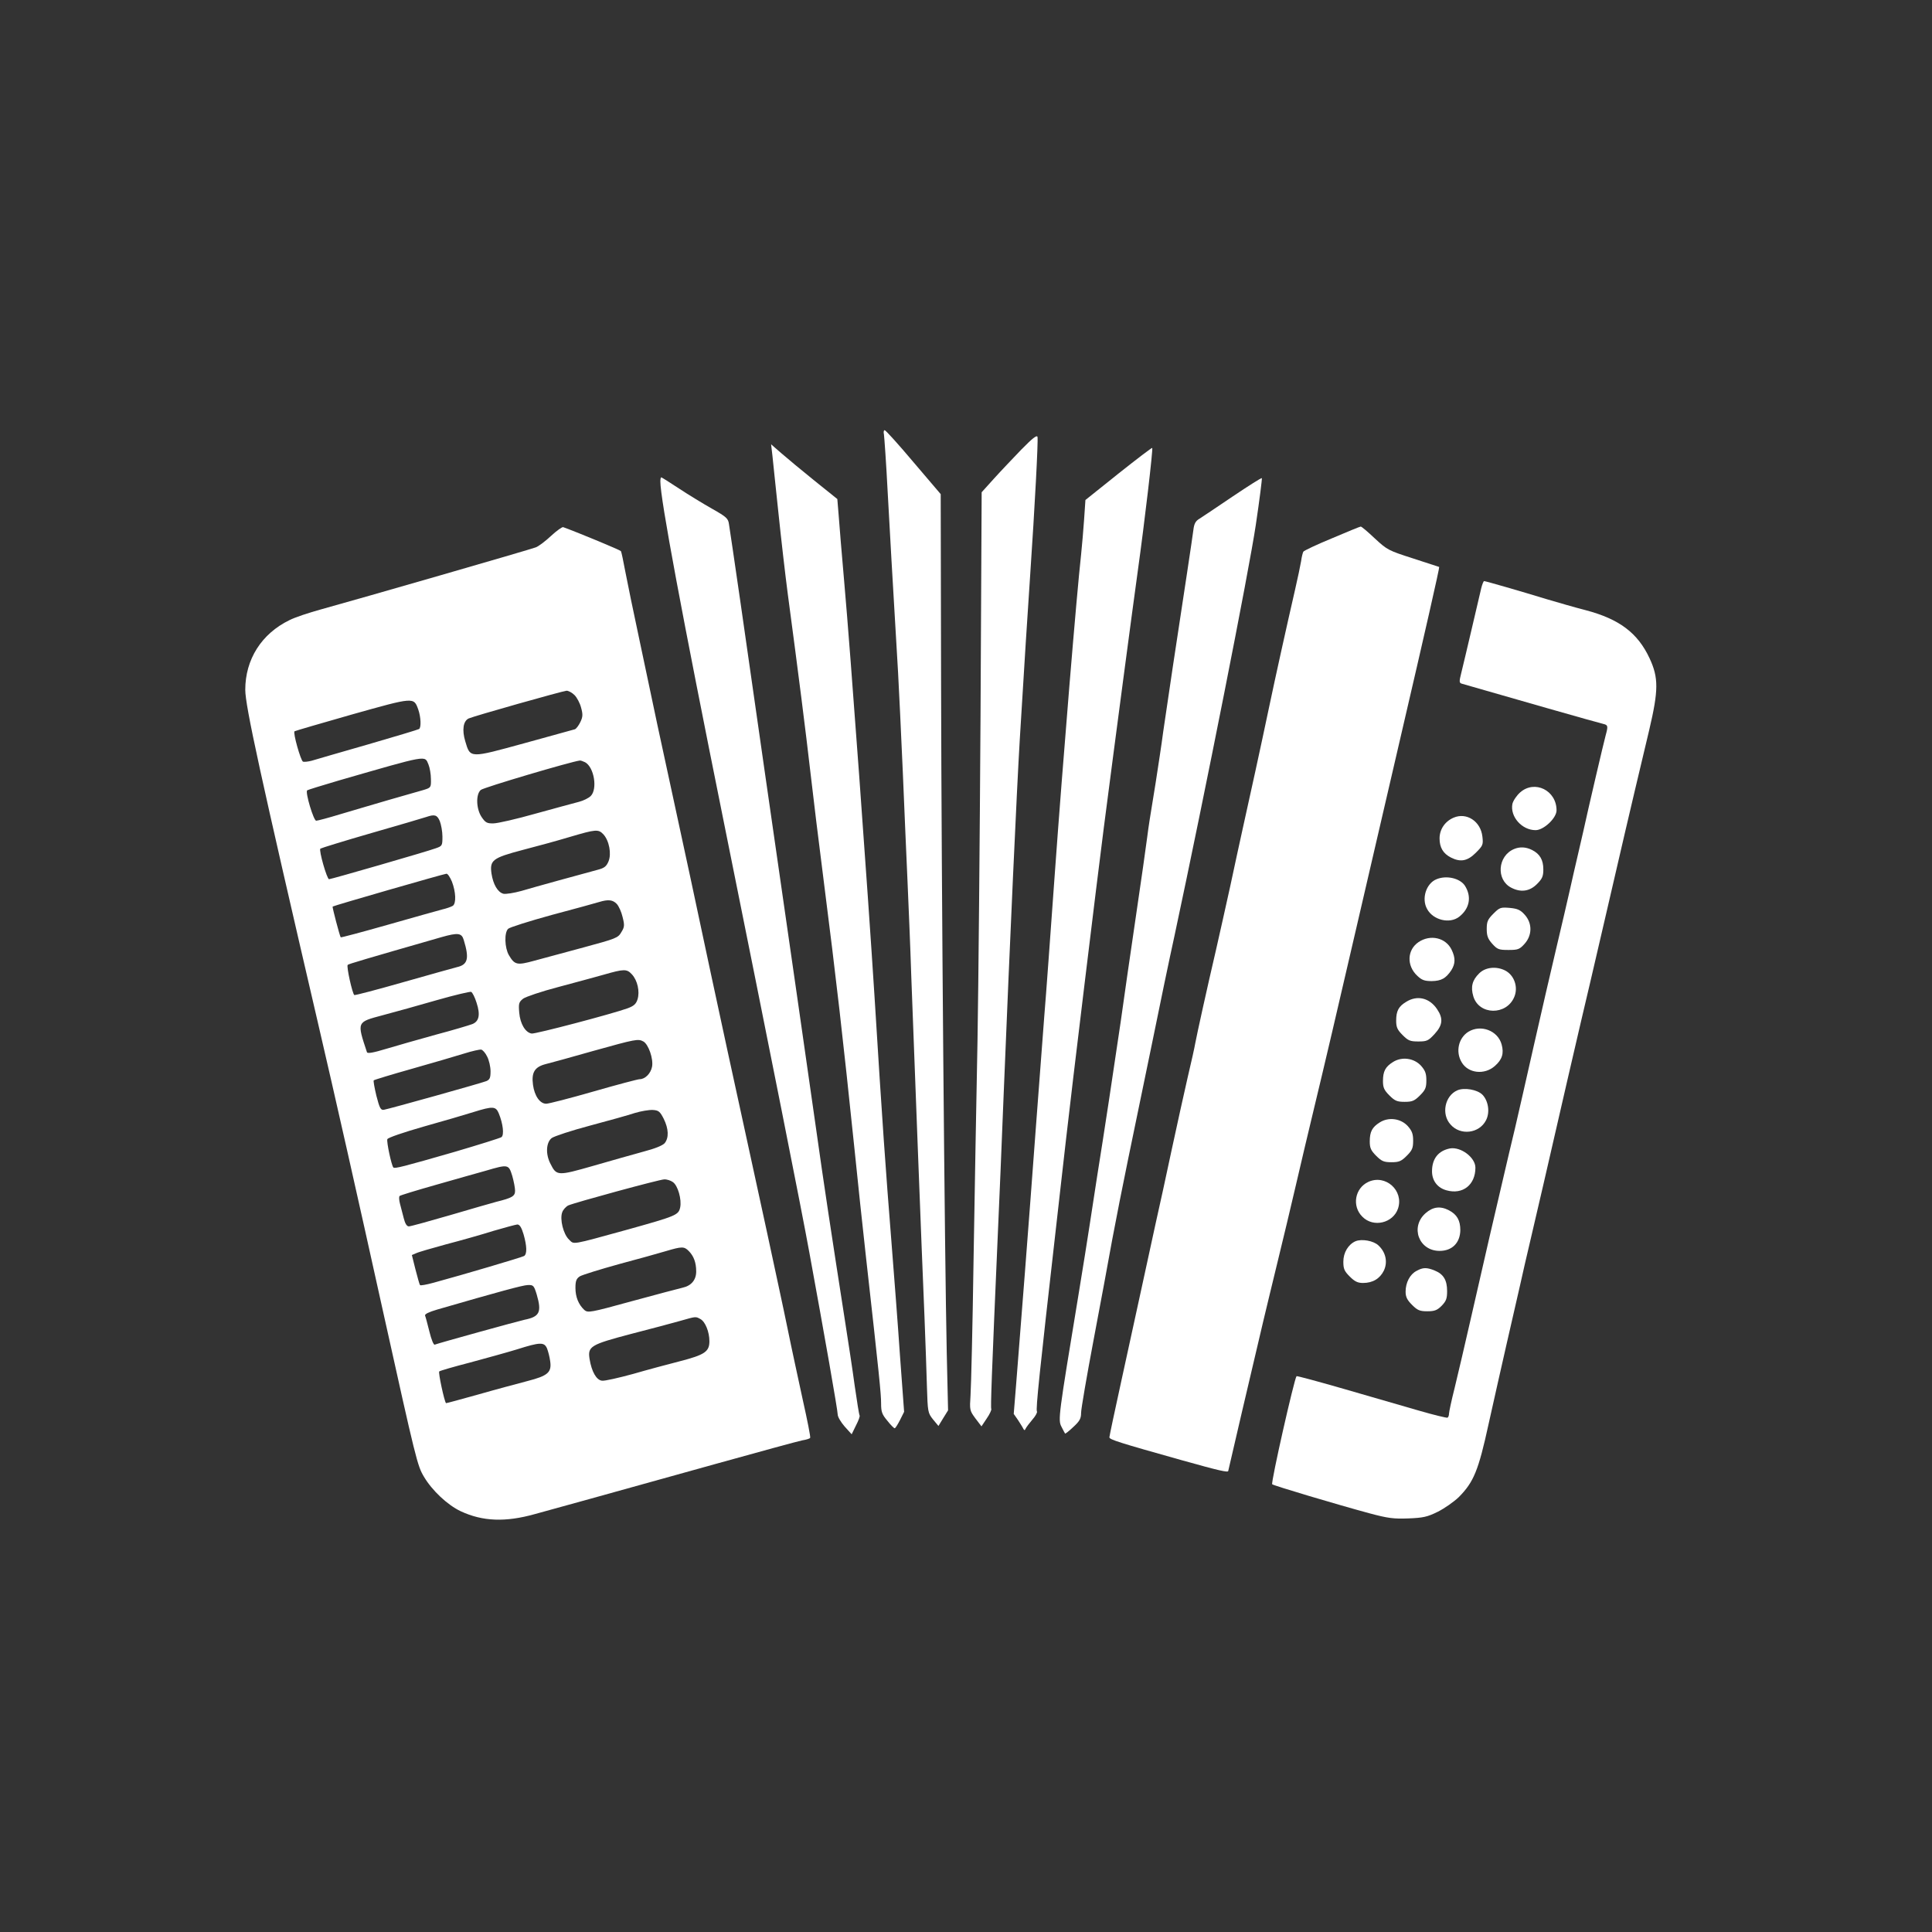
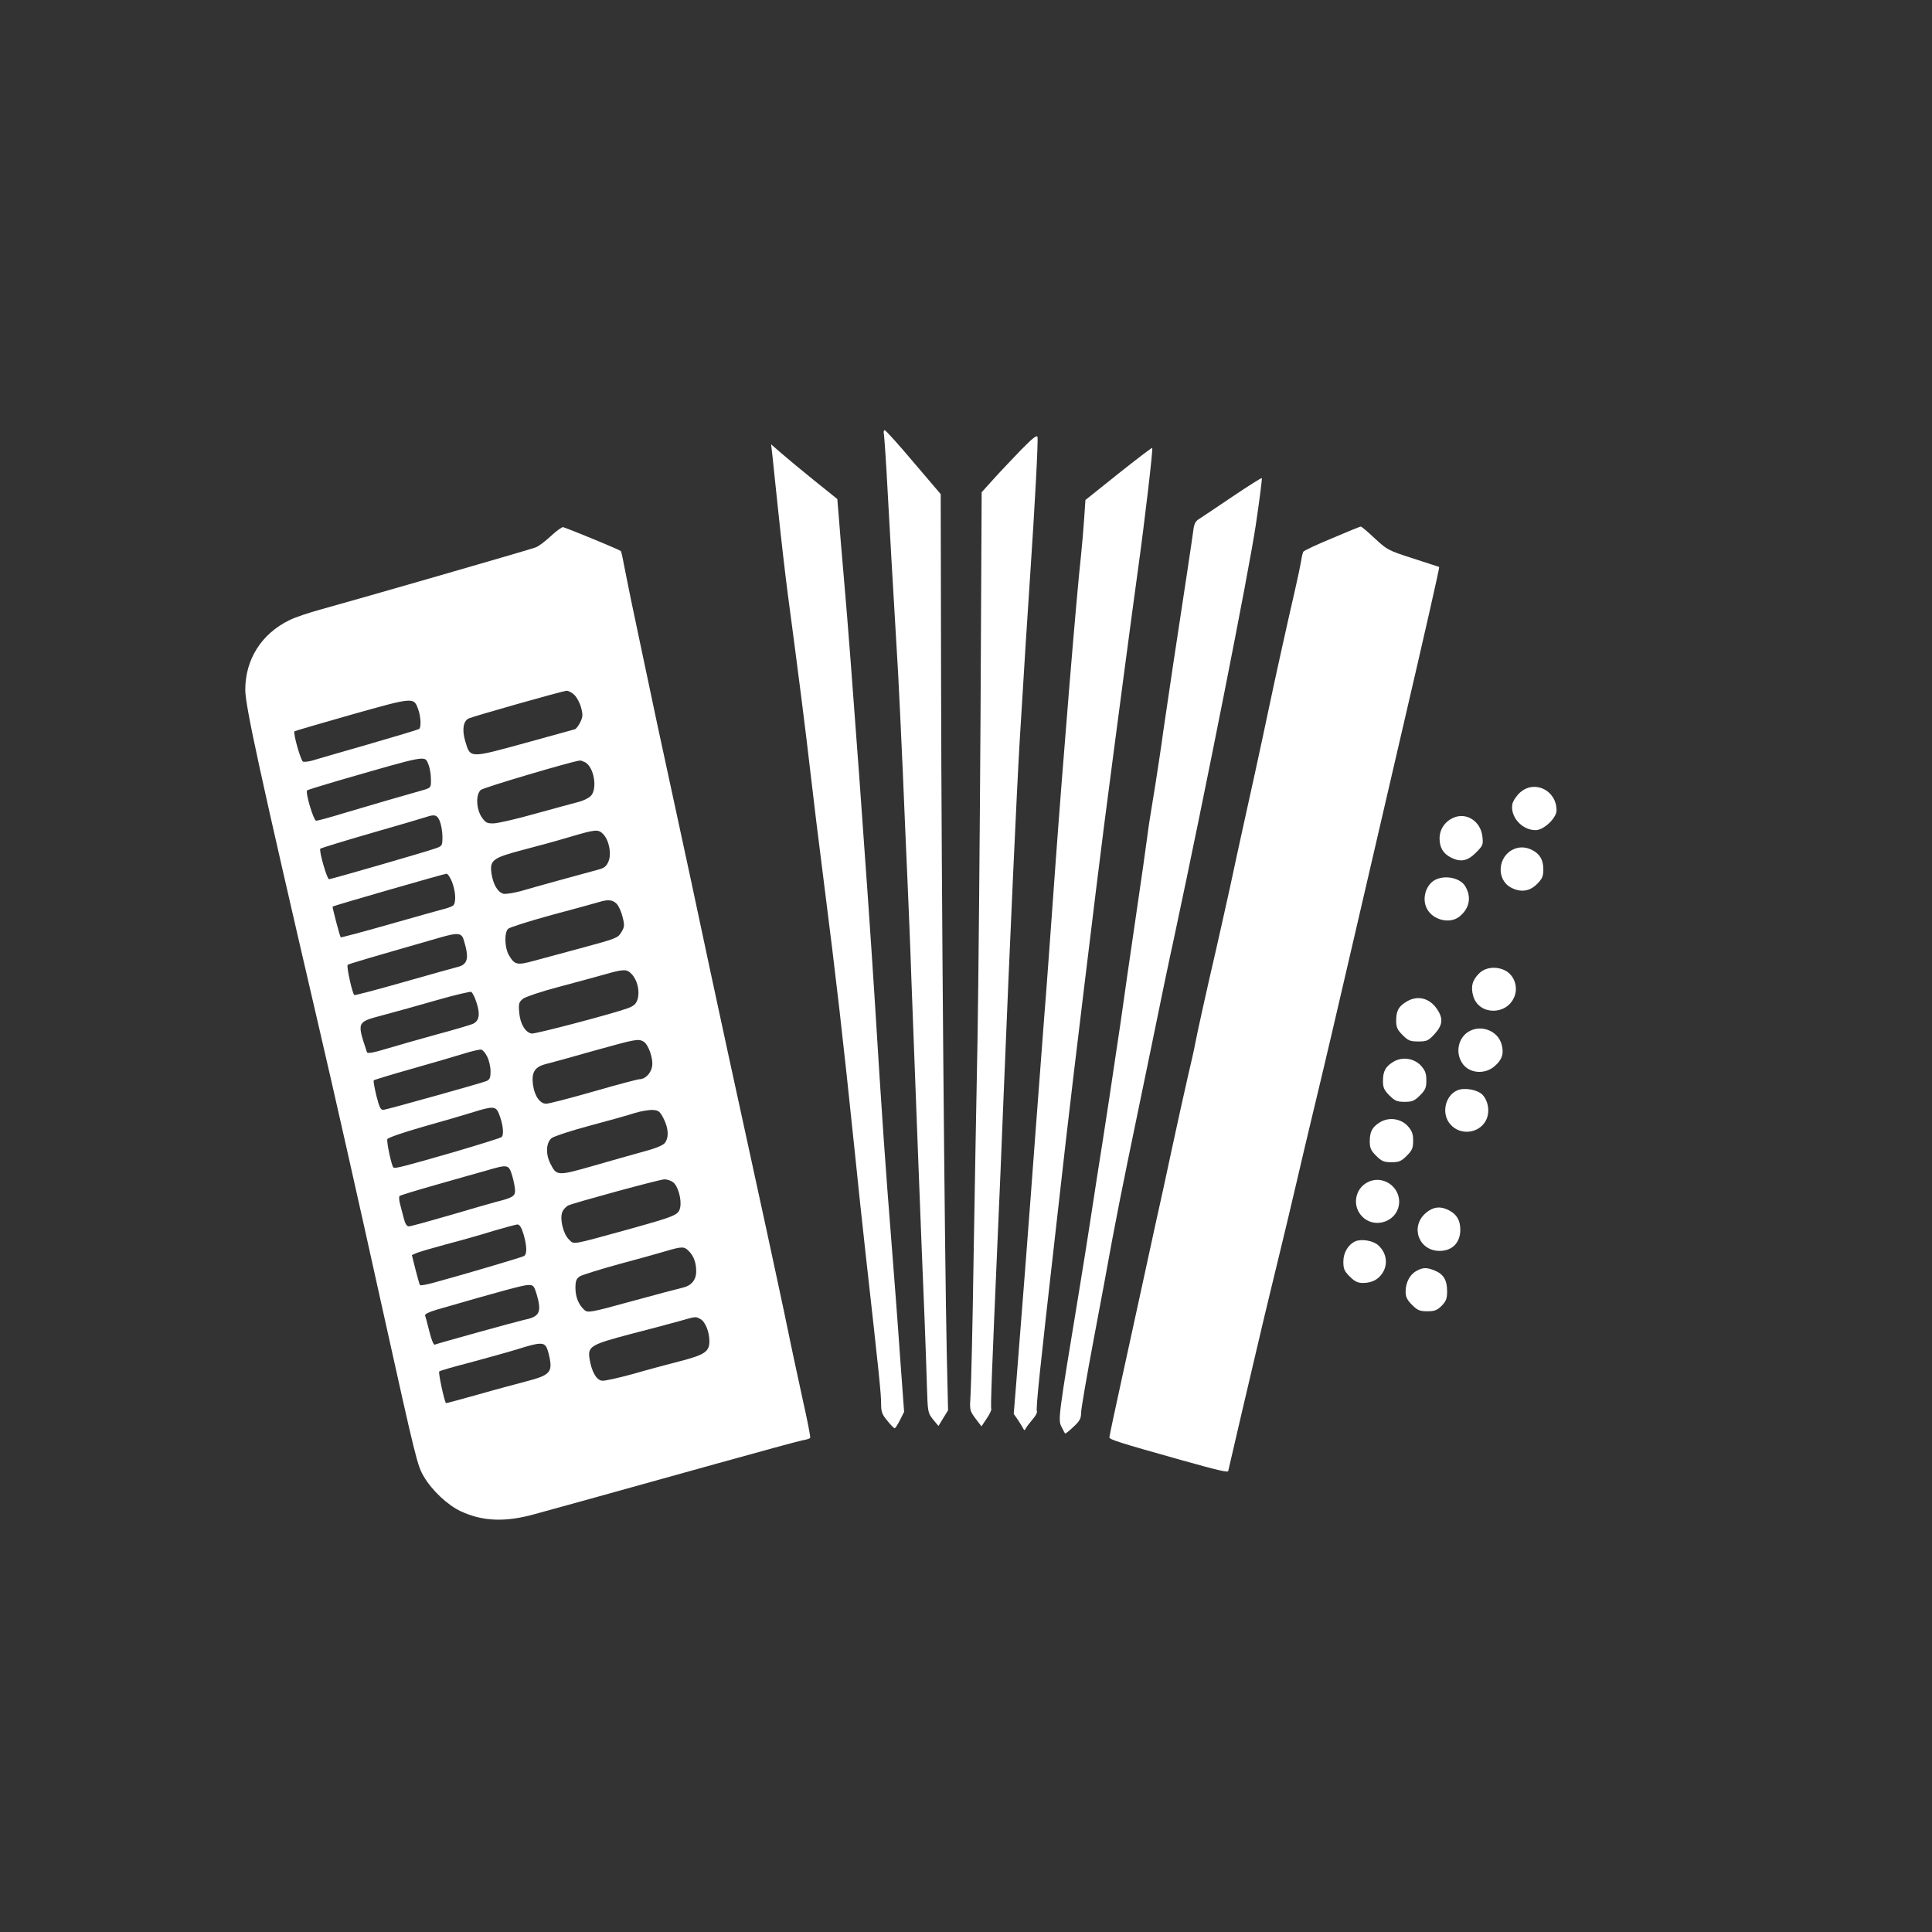
<svg xmlns="http://www.w3.org/2000/svg" version="1.0" width="1024pt" height="1024pt" viewBox="0 0 1024 1024" preserveAspectRatio="xMidYMid meet">
  <rect x="0" y="0" width="1024" height="1024" fill="#333333" stroke="none" />
  <g transform="translate(0,1024) scale(0.1,-0.1)" fill="#ffffff" stroke="none">
    <path d="M4685 7938 c2 -13 12 -151 20 -308 14 -256 22 -398 55 -955 5 -88 16 -324 25 -525 8 -201 20 -462 25 -580 5 -118 15 -345 20 -505 13 -351 56 -1480 70 -1805 5 -129 11 -296 13 -371 4 -132 5 -138 32 -172 l29 -35 25 41 26 42 -7 305 c-11 512 -28 2477 -30 3543 l-2 1008 -144 169 c-79 94 -148 170 -153 170 -5 0 -7 -10 -4 -22z" />
    <path d="M5414 7858 c-44 -46 -110 -115 -146 -155 l-65 -72 -6 -1188 c-4 -653 -11 -1426 -16 -1718 -6 -291 -15 -816 -21 -1165 -5 -349 -13 -671 -16 -715 -5 -78 -5 -81 26 -123 l32 -42 28 42 c16 23 26 46 24 50 -4 7 1 157 36 958 6 124 19 448 30 720 34 834 69 1602 85 1870 30 489 36 587 55 870 25 370 43 712 39 734 -3 12 -26 -6 -85 -66z" />
    <path d="M4094 7825 c3 -33 18 -170 32 -305 14 -135 36 -326 49 -425 57 -427 96 -735 120 -945 14 -124 46 -385 71 -580 67 -526 100 -814 164 -1430 15 -151 42 -401 59 -555 72 -642 81 -733 81 -784 0 -44 5 -58 33 -91 17 -22 35 -40 39 -40 4 0 16 20 28 43 l22 44 -22 299 c-11 164 -32 434 -45 599 -31 390 -48 625 -90 1305 -35 555 -128 1832 -160 2190 -13 151 -27 313 -30 360 l-7 85 -122 98 c-66 53 -145 119 -175 145 l-54 47 7 -60z" />
    <path d="M5928 7730 l-175 -140 -7 -103 c-4 -56 -11 -140 -16 -187 -23 -204 -96 -1087 -140 -1700 -22 -305 -46 -640 -55 -745 -8 -104 -28 -372 -45 -595 -34 -463 -85 -1120 -104 -1354 l-13 -160 23 -33 c12 -19 25 -39 28 -46 5 -9 8 -9 12 1 4 8 20 29 36 48 16 18 27 38 24 43 -7 10 14 209 99 956 14 121 38 339 55 485 31 275 165 1379 200 1650 61 472 154 1173 180 1360 37 265 82 651 77 656 -2 2 -82 -59 -179 -136z" />
-     <path d="M3500 7688 c0 -92 113 -698 337 -1808 250 -1240 412 -2054 453 -2280 80 -436 150 -835 150 -857 0 -13 17 -41 37 -64 l37 -41 23 47 c13 25 22 49 19 53 -3 5 -14 75 -26 158 -11 82 -34 232 -50 334 -77 494 -113 731 -155 1030 -46 322 -126 882 -271 1885 -41 286 -99 691 -129 900 -30 209 -58 396 -61 415 -4 32 -13 40 -89 83 -46 26 -125 74 -175 107 -50 33 -93 60 -95 60 -3 0 -5 -10 -5 -22z" />
    <path d="M6534 7609 c-82 -56 -161 -108 -176 -118 -21 -12 -29 -26 -33 -61 -6 -47 -50 -338 -109 -725 -19 -126 -42 -282 -51 -345 -8 -63 -27 -185 -40 -270 -35 -216 -34 -207 -45 -290 -5 -41 -32 -230 -60 -420 -28 -190 -64 -439 -80 -555 -34 -233 -88 -590 -125 -820 -13 -82 -31 -199 -40 -260 -9 -60 -36 -229 -60 -375 -105 -636 -108 -656 -89 -692 9 -18 18 -35 19 -36 2 -2 22 14 44 35 34 31 41 45 41 75 0 20 30 194 66 385 36 191 81 431 99 533 19 102 57 295 85 430 28 135 84 407 125 605 40 198 94 457 120 575 163 762 395 1935 431 2178 20 134 34 246 32 248 -3 2 -72 -42 -154 -97z" />
    <path d="M2920 7399 c-30 -28 -66 -55 -80 -60 -27 -11 -946 -276 -1139 -329 -62 -17 -138 -42 -167 -57 -148 -72 -234 -208 -234 -369 0 -85 79 -448 386 -1769 89 -382 207 -905 344 -1525 176 -794 182 -818 217 -877 43 -73 125 -150 195 -183 116 -54 236 -59 393 -15 28 8 158 44 290 80 132 37 431 120 665 185 234 65 442 122 463 126 20 3 39 9 41 13 3 4 -15 94 -39 201 -23 107 -60 276 -80 375 -20 99 -71 333 -111 520 -41 187 -97 444 -124 570 -28 127 -66 302 -85 390 -43 197 -130 604 -195 910 -27 127 -70 325 -95 440 -25 116 -61 282 -80 370 -18 88 -61 286 -93 440 -33 154 -68 324 -78 377 -10 54 -20 102 -23 107 -5 6 -216 94 -306 127 -5 2 -35 -19 -65 -47z m125 -843 c13 -13 29 -43 35 -67 10 -36 9 -49 -4 -76 -9 -19 -22 -35 -28 -38 -7 -2 -128 -35 -268 -74 -292 -80 -287 -81 -314 10 -18 60 -11 107 18 121 29 13 496 145 519 147 10 0 29 -10 42 -23z m-828 -77 c14 -40 16 -96 4 -103 -4 -3 -127 -40 -272 -82 -145 -42 -279 -80 -297 -86 -19 -5 -39 -7 -46 -5 -12 5 -54 153 -45 161 2 2 139 42 304 89 331 93 328 93 352 26z m54 -291 c7 -17 13 -52 13 -77 1 -45 0 -46 -39 -58 -22 -6 -105 -30 -185 -53 -80 -23 -196 -58 -258 -76 -62 -19 -119 -34 -126 -34 -14 0 -59 151 -48 161 4 3 79 26 167 52 479 138 455 134 476 85z m830 12 c48 -26 67 -142 30 -179 -11 -11 -39 -25 -63 -31 -24 -6 -126 -34 -228 -62 -102 -29 -203 -52 -224 -52 -35 -1 -43 4 -63 33 -29 43 -32 120 -5 144 14 13 481 151 525 156 5 1 17 -4 28 -9z m-770 -312 c7 -18 14 -55 14 -82 0 -48 -1 -50 -35 -62 -49 -18 -555 -164 -566 -164 -11 0 -55 153 -46 162 4 3 126 41 272 83 146 42 276 80 290 85 44 15 57 11 71 -22z m867 -70 c31 -34 44 -104 27 -144 -11 -26 -22 -35 -57 -44 -89 -24 -334 -91 -404 -112 -40 -11 -83 -18 -96 -15 -30 8 -54 49 -63 107 -10 71 6 83 165 125 74 19 187 50 250 69 139 41 151 42 178 14z m-803 -250 c21 -54 24 -116 5 -129 -8 -5 -33 -14 -55 -19 -22 -6 -152 -42 -288 -81 -137 -39 -250 -69 -251 -67 -5 5 -46 162 -43 163 9 6 589 173 603 174 7 1 19 -18 29 -41z m874 -119 c11 -12 25 -43 31 -70 11 -43 10 -53 -7 -80 -17 -30 -28 -34 -198 -80 -99 -27 -217 -59 -263 -71 -91 -25 -104 -23 -135 30 -22 38 -25 118 -4 139 8 8 113 41 233 74 121 32 233 63 249 68 49 15 73 12 94 -10z m-811 -191 c30 -98 22 -131 -36 -144 -15 -4 -142 -39 -282 -79 -140 -40 -258 -71 -262 -69 -10 6 -43 153 -35 160 5 5 90 30 497 147 88 25 107 22 118 -15z m891 -182 c30 -32 43 -92 30 -133 -8 -25 -20 -35 -52 -47 -86 -31 -490 -137 -509 -134 -33 5 -61 51 -66 111 -4 48 -2 56 21 74 14 10 96 38 184 61 87 23 196 53 243 66 108 31 122 31 149 2z m-823 -151 c21 -64 13 -99 -23 -113 -16 -6 -102 -32 -193 -56 -91 -25 -209 -59 -263 -75 -69 -21 -99 -26 -102 -18 -54 163 -55 159 83 196 64 17 194 53 287 80 94 27 176 46 182 44 7 -3 20 -29 29 -58z m884 -205 c27 -15 54 -92 46 -134 -7 -36 -37 -66 -66 -66 -9 0 -119 -29 -244 -65 -125 -36 -238 -65 -251 -65 -33 0 -62 41 -70 100 -9 66 9 95 67 110 24 6 138 37 253 70 226 63 237 65 265 50z m-828 -80 c10 -19 18 -54 18 -78 0 -35 -4 -44 -22 -52 -27 -11 -514 -147 -543 -152 -17 -3 -23 8 -40 74 -10 42 -17 80 -14 82 3 3 95 31 205 62 109 31 233 67 274 80 41 13 82 22 90 21 8 -1 23 -18 32 -37z m62 -302 c22 -54 29 -113 14 -125 -7 -5 -119 -40 -248 -78 -274 -79 -318 -90 -325 -83 -10 10 -37 137 -32 150 2 8 88 37 193 67 104 29 223 64 264 77 103 32 118 31 134 -8z m874 -28 c26 -53 28 -100 5 -129 -12 -13 -52 -29 -113 -45 -52 -14 -171 -48 -265 -75 -189 -54 -195 -54 -227 10 -27 51 -24 113 6 137 14 10 105 40 203 66 98 26 205 56 238 67 33 10 76 17 95 16 31 -2 38 -8 58 -47z m-803 -302 c8 -28 15 -64 15 -79 0 -29 -15 -38 -100 -59 -25 -7 -135 -38 -246 -71 -110 -32 -208 -59 -217 -59 -11 0 -20 15 -27 43 -6 23 -15 58 -20 77 -5 19 -6 37 -2 41 4 4 90 30 192 59 102 29 221 63 265 75 119 35 121 34 140 -27z m851 -33 c27 -18 48 -93 39 -135 -9 -40 -21 -45 -275 -116 -309 -85 -286 -81 -314 -54 -30 28 -50 108 -36 145 5 14 20 30 32 36 37 16 481 137 508 138 14 1 35 -6 46 -14z m-791 -277 c18 -63 19 -104 3 -115 -12 -7 -319 -98 -481 -142 -37 -10 -69 -16 -71 -12 -3 4 -13 41 -24 83 l-19 76 21 9 c11 6 84 27 161 48 77 20 190 52 250 71 61 18 118 33 127 34 12 0 22 -15 33 -52z m875 -88 c27 -27 40 -62 40 -109 0 -45 -26 -76 -72 -86 -18 -4 -138 -36 -267 -71 -225 -62 -235 -63 -254 -47 -31 29 -47 69 -47 117 0 37 5 49 23 61 13 8 107 37 208 65 101 27 213 58 249 69 84 25 96 25 120 1z m-805 -232 c27 -93 15 -117 -65 -133 -33 -7 -453 -123 -476 -132 -6 -2 -18 28 -28 69 -10 40 -20 78 -23 85 -3 8 20 19 64 32 328 95 453 129 480 130 30 1 33 -2 48 -51z m867 -129 c26 -14 48 -68 48 -118 0 -55 -25 -72 -157 -106 -59 -15 -171 -45 -247 -67 -77 -21 -151 -38 -165 -36 -30 3 -55 48 -66 114 -11 68 4 77 220 134 105 27 222 58 260 69 85 24 81 24 107 10z m-813 -155 c6 -15 14 -45 17 -68 9 -60 -12 -78 -121 -106 -49 -13 -166 -44 -260 -71 -93 -26 -170 -47 -171 -46 -9 9 -42 163 -36 168 4 4 77 25 162 47 85 23 198 54 250 70 123 39 144 39 159 6z" />
    <path d="M7060 7387 c-80 -33 -148 -65 -152 -71 -3 -5 -9 -28 -12 -51 -4 -23 -18 -91 -32 -151 -43 -187 -104 -462 -139 -629 -40 -191 -105 -488 -139 -640 -13 -60 -43 -195 -65 -300 -23 -104 -57 -257 -76 -340 -46 -197 -102 -451 -110 -495 -3 -19 -21 -100 -40 -180 -18 -80 -57 -253 -85 -385 -28 -132 -66 -307 -85 -390 -18 -82 -52 -238 -75 -345 -23 -107 -71 -326 -106 -486 -35 -160 -64 -296 -64 -302 0 -12 51 -28 382 -121 200 -56 248 -67 248 -57 0 3 131 563 185 791 14 61 49 202 76 315 28 113 72 300 99 415 27 116 65 278 85 360 72 299 133 561 230 980 24 105 60 260 80 345 20 85 56 241 80 345 24 105 60 260 80 345 127 546 206 893 203 895 -2 1 -64 21 -138 45 -131 42 -137 45 -203 106 -37 35 -71 64 -75 63 -4 0 -72 -28 -152 -62z" />
-     <path d="M7851 7123 c-5 -21 -28 -119 -51 -218 -23 -99 -48 -203 -55 -232 -12 -47 -11 -53 4 -57 221 -64 732 -210 749 -213 25 -6 26 -11 12 -62 -9 -32 -92 -387 -119 -511 -6 -25 -19 -83 -30 -130 -11 -47 -29 -125 -40 -175 -11 -49 -43 -187 -71 -305 -28 -118 -82 -352 -120 -520 -38 -168 -82 -363 -99 -435 -17 -71 -47 -197 -66 -280 -19 -82 -51 -217 -70 -300 -19 -82 -62 -269 -95 -415 -33 -146 -74 -320 -90 -386 -17 -67 -30 -129 -30 -137 0 -9 -3 -18 -8 -21 -4 -2 -75 15 -157 39 -83 24 -260 75 -394 114 -135 39 -247 69 -249 67 -12 -13 -137 -565 -129 -573 7 -7 342 -107 516 -154 97 -26 128 -30 205 -27 79 3 101 8 156 35 36 18 86 53 112 78 79 80 104 140 158 388 27 122 70 312 95 422 25 110 57 250 71 310 13 61 38 166 54 235 16 69 48 206 71 305 56 246 201 874 249 1075 21 91 57 244 79 340 103 446 124 534 156 670 19 80 53 224 76 320 50 212 50 278 2 381 -63 135 -161 208 -339 255 -55 14 -148 41 -209 59 -137 42 -321 95 -329 95 -3 0 -10 -17 -15 -37z" />
    <path d="M8057 6040 c-19 -17 -37 -44 -41 -61 -13 -67 50 -139 123 -139 43 0 111 64 111 105 0 106 -116 163 -193 95z" />
    <path d="M7704 5906 c-46 -20 -74 -62 -74 -110 0 -48 19 -80 60 -101 51 -26 88 -19 132 25 38 38 40 43 35 86 -9 81 -84 130 -153 100z" />
    <path d="M8025 5740 c-87 -36 -97 -163 -15 -205 50 -26 97 -20 136 19 28 28 34 41 34 78 0 50 -18 82 -60 103 -32 16 -64 18 -95 5z" />
    <path d="M7614 5580 c-55 -22 -81 -103 -50 -158 32 -59 120 -80 170 -41 56 44 67 107 30 165 -26 39 -97 56 -150 34z" />
-     <path d="M7915 5397 c-30 -30 -35 -42 -35 -81 0 -36 6 -52 29 -78 27 -30 35 -33 86 -33 51 0 59 3 86 33 40 45 41 108 1 153 -23 26 -38 33 -80 37 -49 4 -54 2 -87 -31z" />
-     <path d="M7519 5247 c-61 -41 -65 -125 -7 -179 24 -23 39 -28 77 -28 50 1 74 14 103 57 22 35 23 65 2 109 -31 64 -112 83 -175 41z" />
    <path d="M7840 5081 c-37 -36 -46 -72 -31 -122 30 -100 176 -102 217 -3 22 52 0 115 -48 140 -47 24 -105 18 -138 -15z" />
    <path d="M7453 4930 c-40 -24 -53 -48 -53 -100 0 -34 6 -48 34 -76 30 -30 40 -34 84 -34 45 0 53 4 86 40 43 47 46 82 13 131 -40 60 -105 76 -164 39z" />
    <path d="M7782 4771 c-52 -33 -68 -106 -35 -161 34 -59 121 -69 176 -20 39 34 49 67 36 114 -20 74 -111 108 -177 67z" />
    <path d="M7383 4611 c-40 -25 -53 -49 -53 -101 0 -34 6 -48 34 -76 29 -29 41 -34 81 -34 40 0 52 5 81 34 29 29 34 41 34 80 0 36 -6 52 -28 77 -37 41 -102 50 -149 20z" />
    <path d="M7724 4461 c-66 -29 -86 -126 -36 -181 52 -60 152 -48 188 22 22 42 13 103 -19 136 -27 27 -96 39 -133 23z" />
    <path d="M7313 4291 c-40 -25 -53 -49 -53 -101 0 -34 6 -48 34 -76 29 -29 41 -34 81 -34 40 0 52 5 81 34 29 29 34 41 34 80 0 36 -6 52 -28 77 -37 41 -102 50 -149 20z" />
-     <path d="M7685 4153 c-61 -12 -95 -54 -95 -121 0 -50 29 -88 77 -101 86 -24 153 29 153 120 0 54 -77 112 -135 102z" />
    <path d="M7253 3976 c-72 -33 -89 -129 -32 -185 58 -59 163 -34 189 44 31 95 -66 182 -157 141z" />
    <path d="M7556 3810 c-83 -73 -36 -200 74 -200 67 0 109 43 110 110 0 52 -18 83 -60 105 -46 24 -85 19 -124 -15z" />
    <path d="M7184 3661 c-38 -17 -64 -60 -64 -108 0 -38 5 -50 34 -79 26 -26 42 -34 70 -34 52 0 90 23 111 66 21 45 10 97 -29 133 -26 25 -89 36 -122 22z" />
    <path d="M7508 3504 c-35 -18 -58 -62 -58 -110 0 -28 8 -44 34 -70 29 -29 41 -34 81 -34 38 0 52 5 76 29 24 25 29 38 29 78 0 58 -19 90 -66 109 -42 17 -62 17 -96 -2z" />
  </g>
</svg>